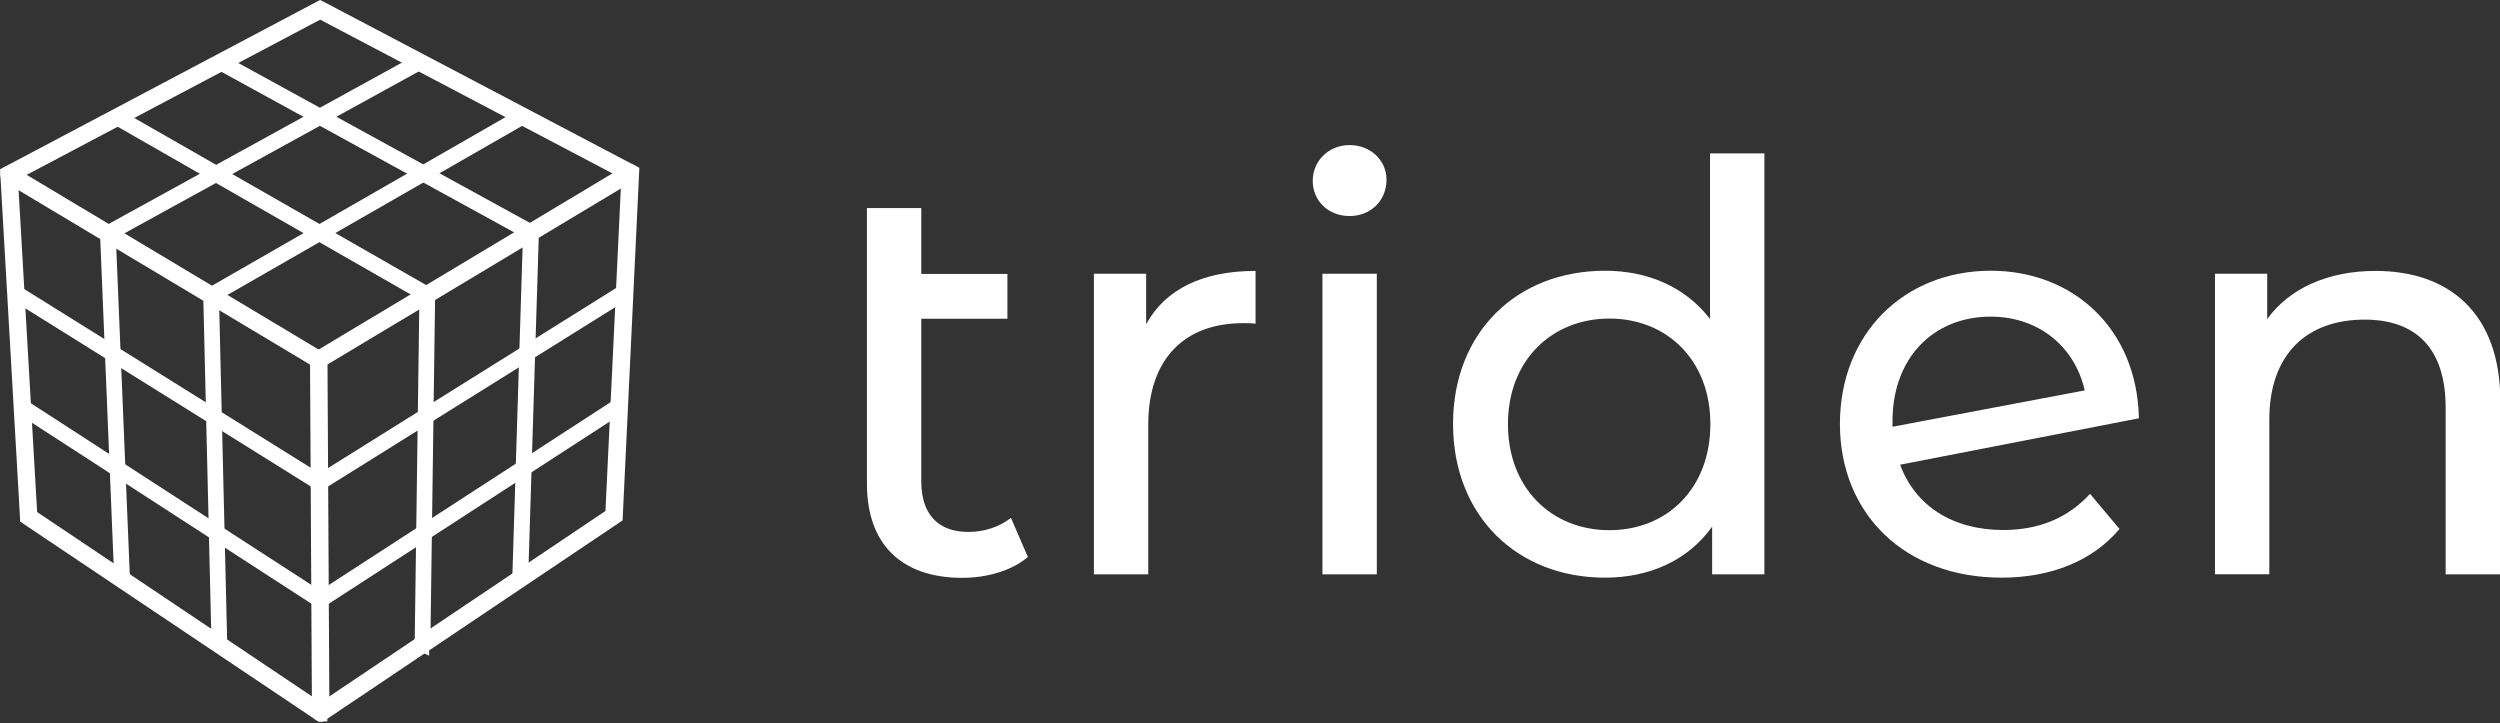
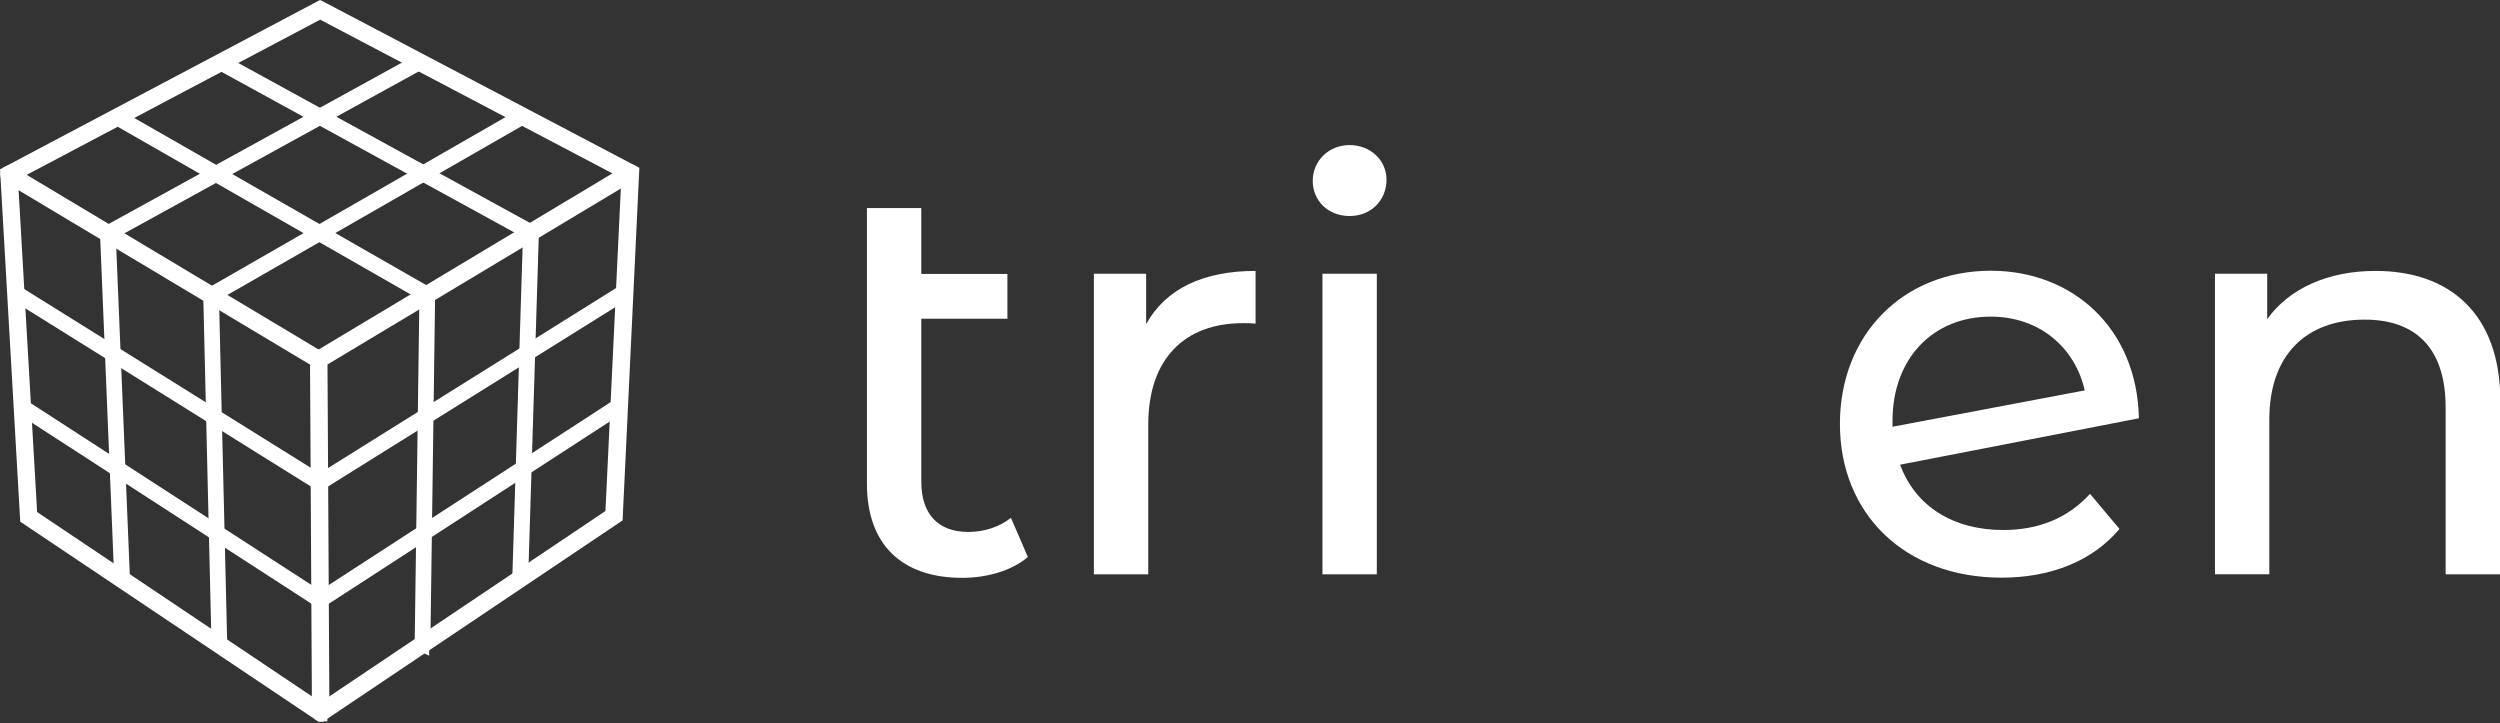
<svg xmlns="http://www.w3.org/2000/svg" id="Layer_2" data-name="Layer 2" viewBox="0 0 141.65 40.98">
  <rect x="0" y="0" width="141.65" height="40.98" fill="#333333" stroke="none" />
  <defs>
    <style>
      .cls-1 {
        fill: none;
        stroke: #fff;
        stroke-miterlimit: 10;
        stroke-width: .75px;
      }

      .cls-2 {
        fill: #fff;
      }
    </style>
  </defs>
  <g id="Layer_1-2" data-name="Layer 1">
    <g>
      <g id="blender_frame_0" data-name="blender frame 0">
        <g id="blender_object_Line_Art.001" data-name="blender_object_Line Art.001">
          <g id="Lines">
            <path class="cls-1" d="M18.17,40.52L1.51,29.35.39,9.81,18.14.42l.06.03,17.64,9.28-.93,19.55-16.73,11.24ZM1.74,29.22l16.43,11.02,16.5-11.08.92-19.29L18.14.69.63,9.95l1.11,19.27Z" />
            <path class="cls-1" d="M6.92,32.9s-.07-.03-.07-.07l-.81-19.65L23.73,3.45s.08,0,.1.03c.02.03,0,.08-.03.1L6.18,13.27l.81,19.56s-.03.07-.07.07c0,0,0,0,0,0Z" />
            <path class="cls-1" d="M23.94,36.58h0s-.07-.03-.07-.07l.27-19.76L6.6,6.71s-.05-.06-.03-.1c.02-.03.06-.05.1-.03l17.61,10.08-.27,19.85s-.03.07-.07.07Z" />
            <path class="cls-1" d="M29.47,32.86s0,0,0,0c-.04,0-.07-.03-.07-.07l.61-19.57L12.47,3.6s-.05-.06-.03-.1c.02-.03.06-.05.1-.03l17.62,9.66-.61,19.66s-.03.07-.07.07Z" />
            <path class="cls-1" d="M18.14,34.08L1.23,23.13s-.04-.07-.02-.1.07-.04.1-.02l16.83,10.9,16.91-10.97s.08-.01.1.02c.02.03.01.08-.02.1l-16.99,11.02Z" />
            <path class="cls-1" d="M18.1,27.42l-.04-.02L.86,16.67s-.04-.06-.02-.1c.02-.03.06-.04.1-.02l17.17,10.71,17.25-10.78s.08-.01.1.02c.02.03.01.08-.02.1l-17.33,10.82Z" />
            <path class="cls-1" d="M12.43,36.6s-.07-.03-.07-.07l-.47-19.84L29.58,6.53s.08,0,.1.03c.02.03,0,.08-.03.1l-17.62,10.11.47,19.76s-.03.07-.07.07h0Z" />
            <path class="cls-1" d="M18.17,40.5c-.07,0-.12-.05-.12-.12l-.11-20.07,17.71-10.62c.06-.03.13-.02.16.04.03.06.02.13-.04.16l-17.59,10.55.11,19.93c0,.07-.05.12-.12.12h0Z" />
-             <path class="cls-1" d="M18.06,20.5s-.04,0-.06-.02L.45,9.98c-.06-.03-.07-.11-.04-.16.03-.06.11-.07.16-.04l17.55,10.5c.06.03.07.11.04.16-.02.04-.06.06-.1.06Z" />
+             <path class="cls-1" d="M18.06,20.5s-.04,0-.06-.02L.45,9.98c-.06-.03-.07-.11-.04-.16.03-.06.11-.07.16-.04l17.55,10.5Z" />
          </g>
        </g>
      </g>
      <g>
        <path class="cls-2" d="M58.25,31.55c-.93.8-2.35,1.19-3.73,1.19-3.44,0-5.4-1.9-5.4-5.33v-15.62h3.08v3.73h4.88v2.54h-4.88v9.22c0,1.83.93,2.86,2.67,2.86.9,0,1.77-.29,2.41-.8l.96,2.22Z" />
        <path class="cls-2" d="M71.14,15.35v2.99c-.26-.03-.48-.03-.71-.03-3.31,0-5.37,2.02-5.37,5.75v8.48h-3.08V15.51h2.96v2.86c1.09-1.99,3.21-3.02,6.2-3.02Z" />
        <path class="cls-2" d="M74.38,10.24c0-1.12.9-2.02,2.09-2.02s2.09.87,2.09,1.96c0,1.16-.87,2.06-2.09,2.06s-2.09-.87-2.09-1.99ZM74.93,15.51h3.08v17.03h-3.08V15.51Z" />
-         <path class="cls-2" d="M99.97,8.7v23.84h-2.96v-2.7c-1.38,1.93-3.57,2.89-6.07,2.89-4.98,0-8.61-3.5-8.61-8.71s3.63-8.68,8.61-8.68c2.41,0,4.53.9,5.95,2.73v-9.38h3.08ZM96.91,24.03c0-3.63-2.47-5.98-5.72-5.98s-5.75,2.35-5.75,5.98,2.47,6.01,5.75,6.01,5.72-2.38,5.72-6.01Z" />
        <path class="cls-2" d="M118.42,27.98l1.67,1.99c-1.51,1.8-3.86,2.76-6.68,2.76-5.5,0-9.16-3.63-9.16-8.71s3.6-8.68,8.55-8.68c4.66,0,8.29,3.28,8.39,8.36l-13.53,2.63c.87,2.35,2.99,3.7,5.85,3.7,1.99,0,3.66-.67,4.92-2.06ZM107.23,23.86v.32l10.89-2.06c-.55-2.44-2.57-4.18-5.33-4.18-3.25,0-5.56,2.35-5.56,5.91Z" />
        <path class="cls-2" d="M141.65,22.74v9.8h-3.08v-9.45c0-3.34-1.67-4.98-4.59-4.98-3.28,0-5.4,1.96-5.4,5.66v8.77h-3.08V15.51h2.96v2.57c1.25-1.74,3.44-2.73,6.14-2.73,4.15,0,7.07,2.38,7.07,7.39Z" />
      </g>
    </g>
  </g>
</svg>